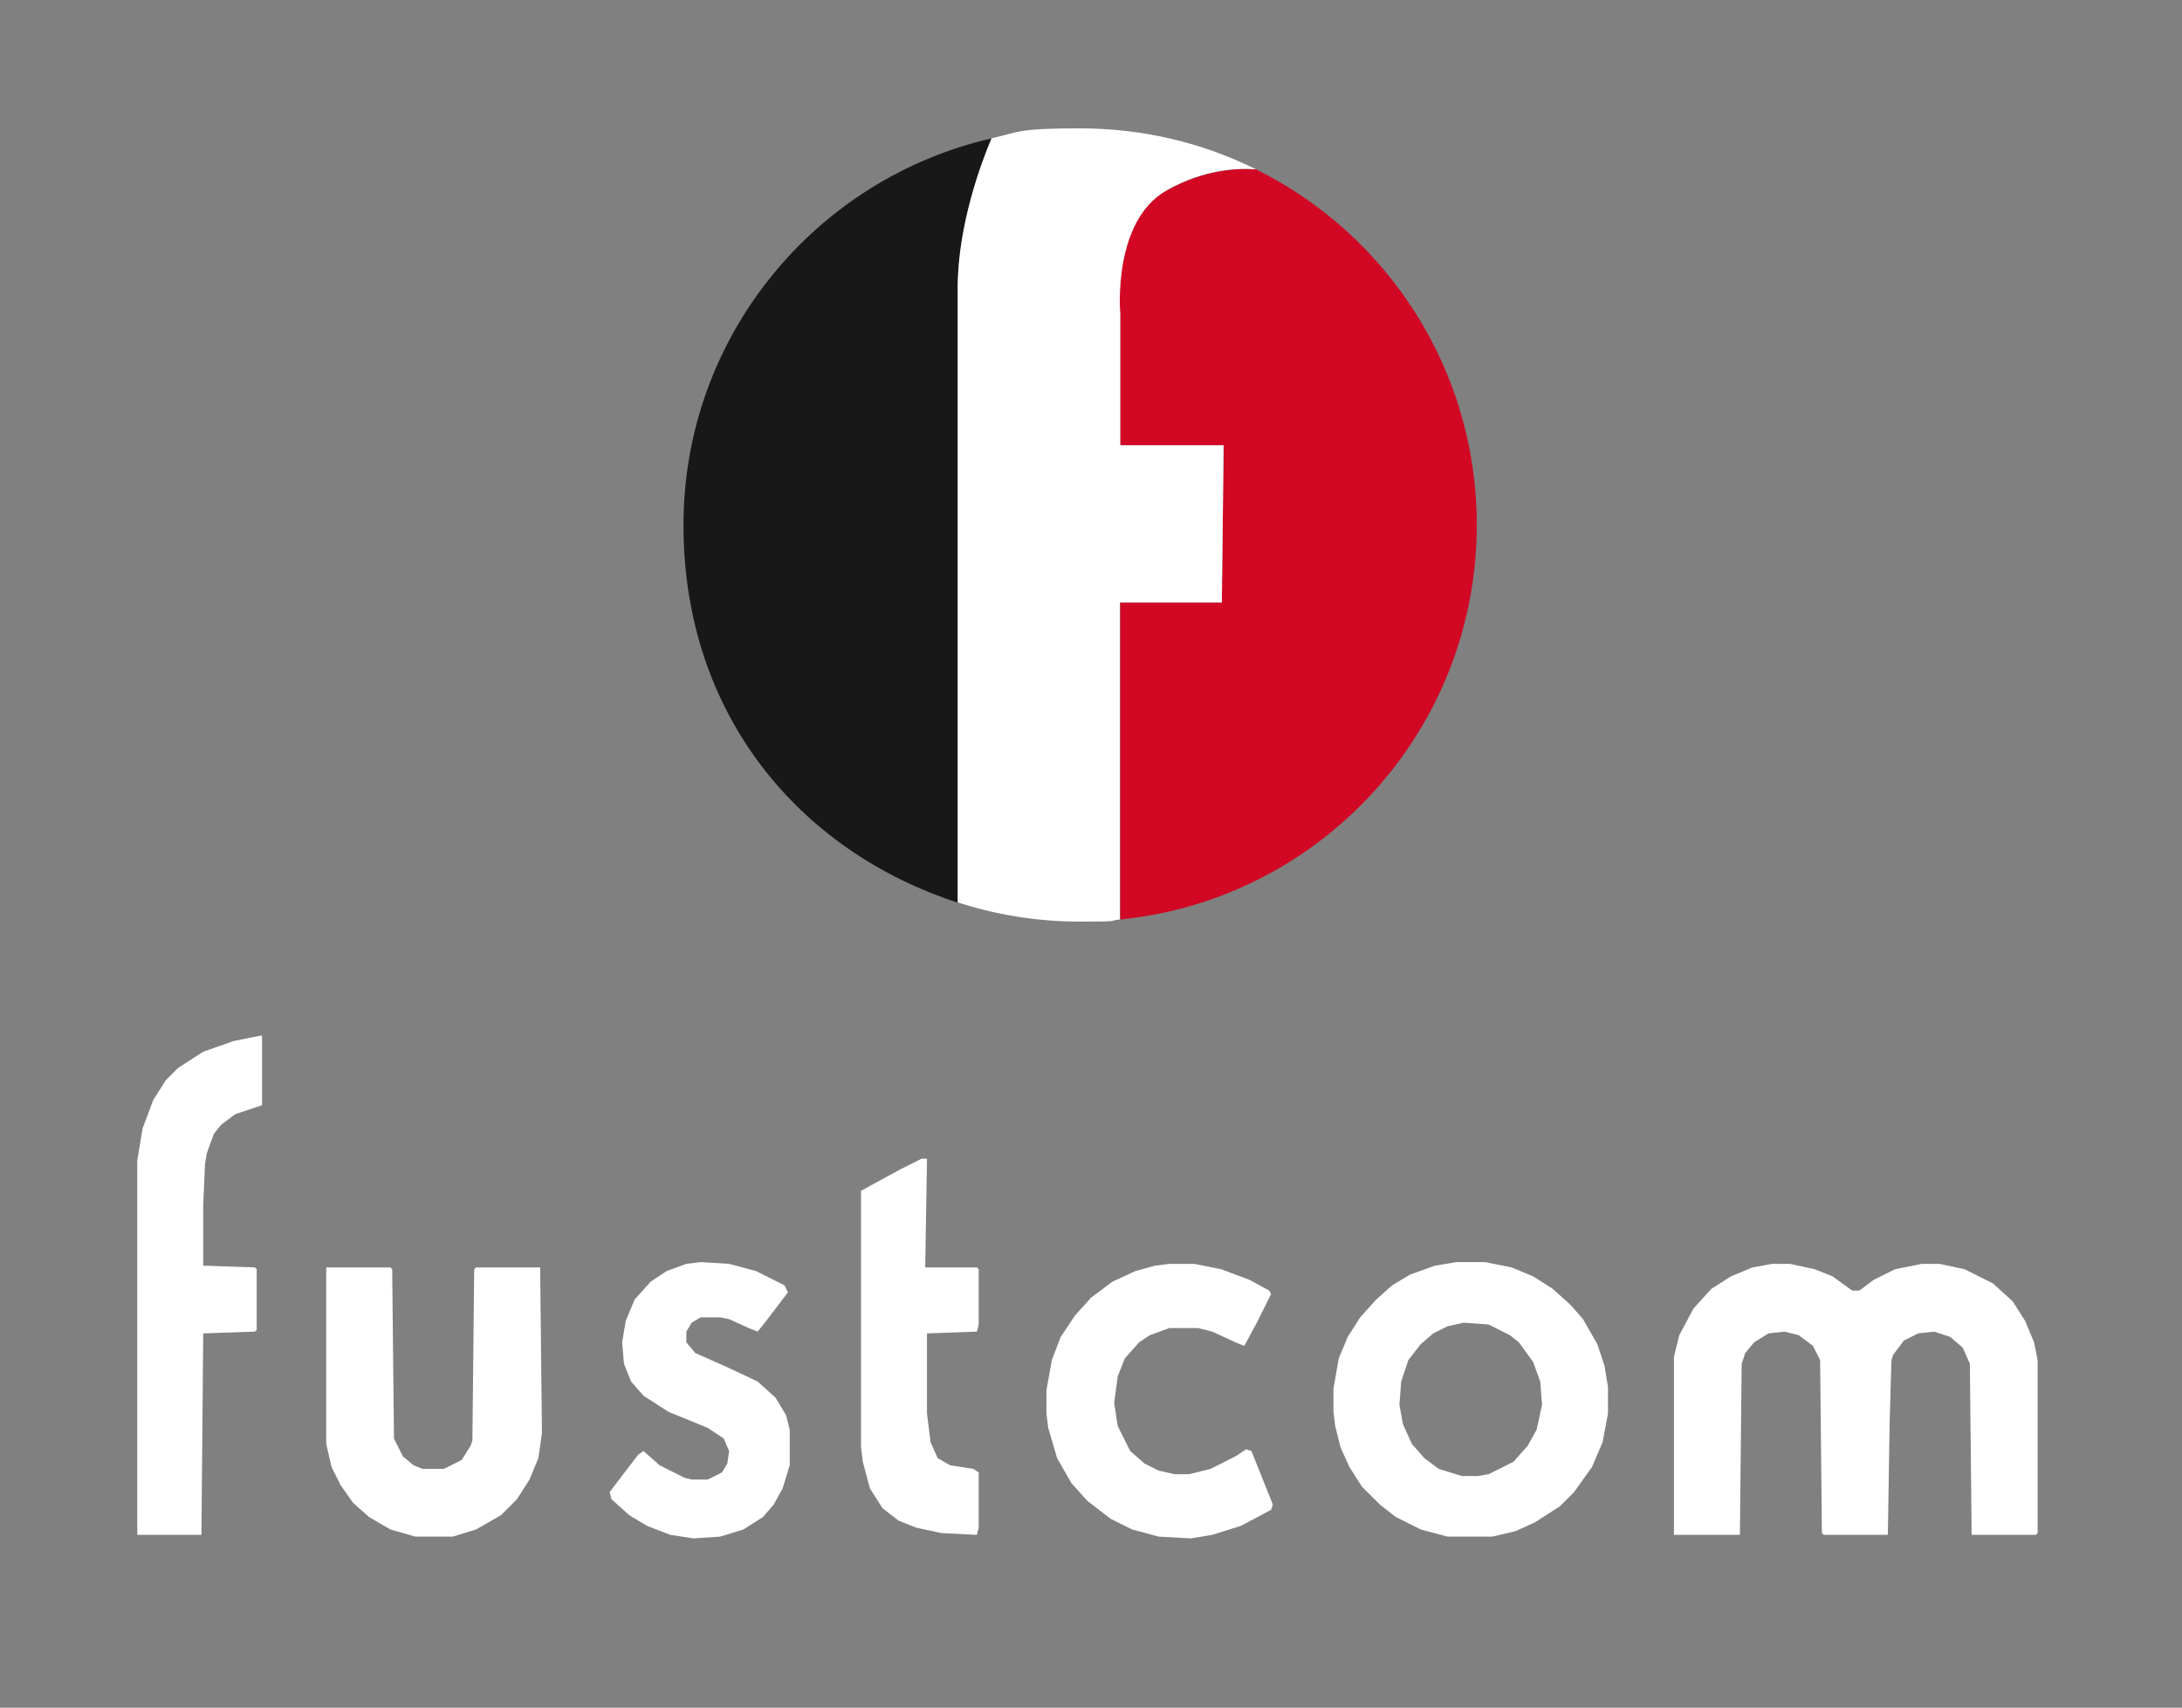
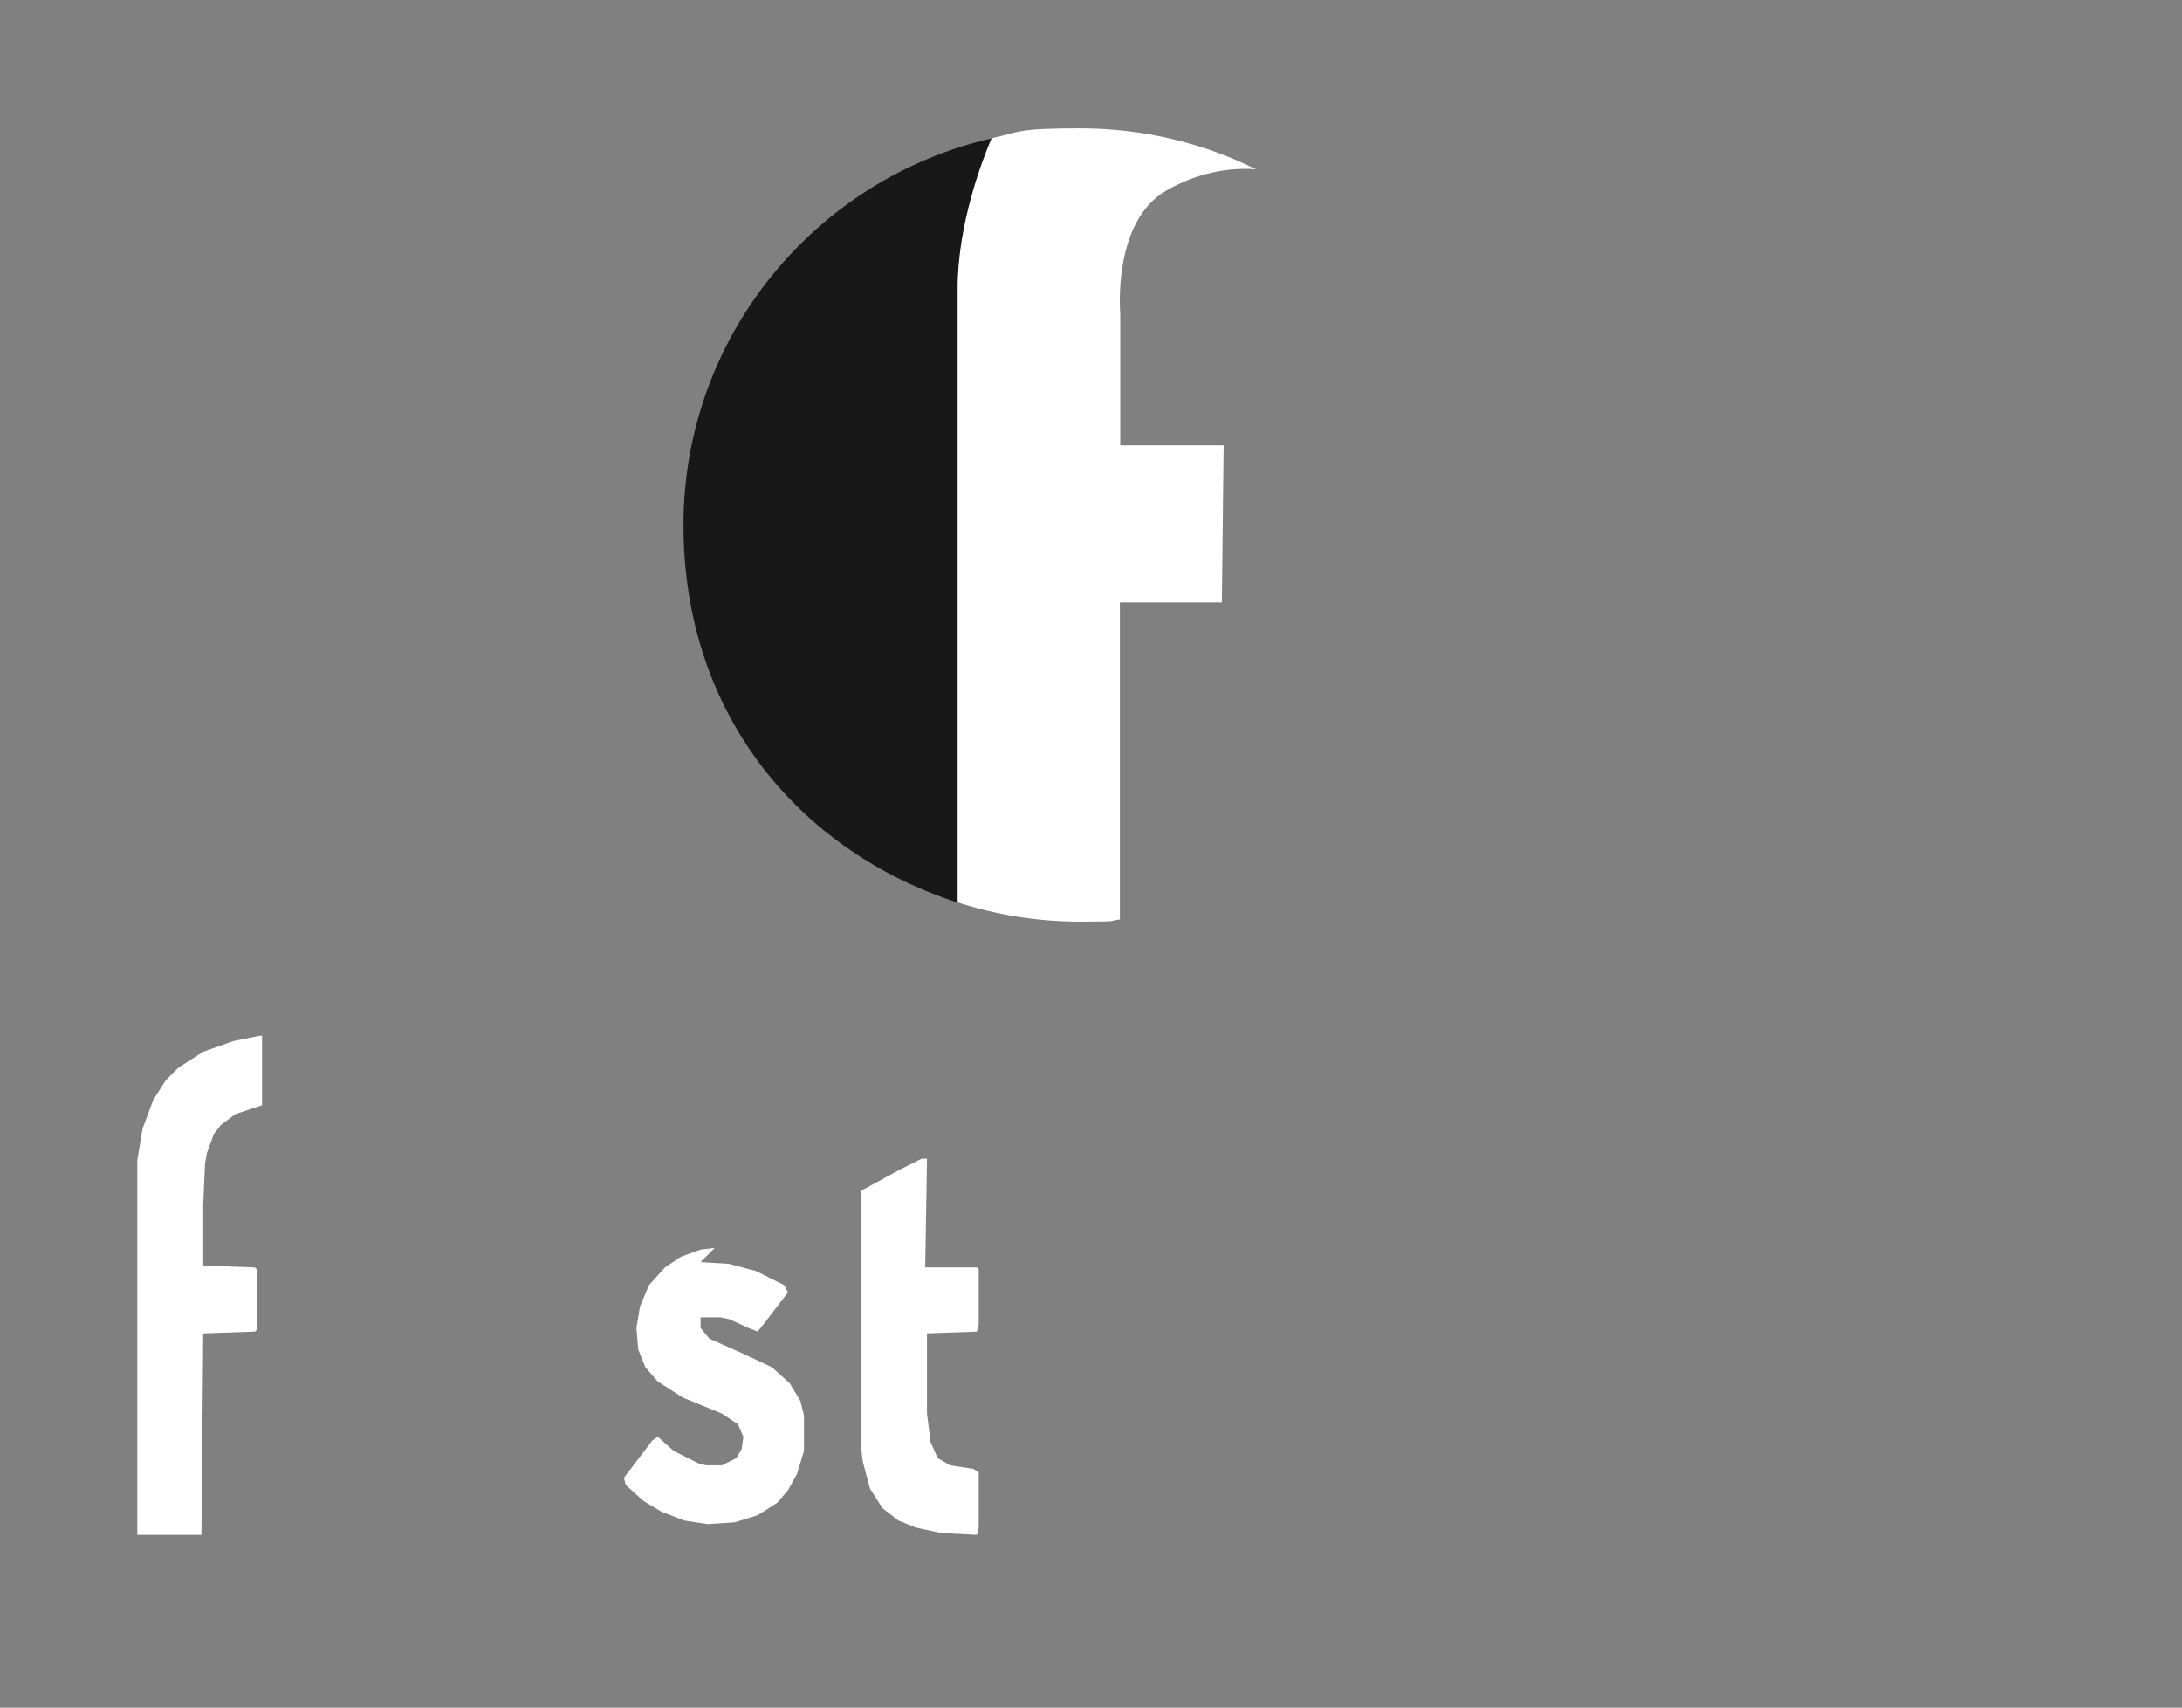
<svg xmlns="http://www.w3.org/2000/svg" id="Capa_1" data-name="Capa 1" viewBox="0 0 612 479">
  <rect x="0" y="0" width="612" height="479" fill="#808080" stroke="none" />
  <defs>
    <style>      .cls-1 {        fill: #d10724;      }      .cls-1, .cls-2, .cls-3 {        stroke-width: 0px;      }      .cls-2 {        fill: #fff;      }      .cls-3 {        fill: #191818;      }    </style>
  </defs>
-   <path class="cls-2" d="M497,354.5h5l7,1.5,5,2,5.5,4h2l4-3,6-3,7.5-1.5h5l7,1.5,8,4,5.5,5,3.5,5.5,2.5,6,1,5v48.5l-.5.5h-18l-.5-48-2-4.5-3.5-3-4.5-1.5-4.5.5-4,2-3,4-.5,1.5-.5,17.5-.5,31.5h-18l-.5-.5-.5-48.5-2-4-4-3-4-1-4.5.5-4,2.5-2.5,3-1,3-.5,48h-18.5v-50l1.5-6,4-7.5,5-5.5,5.5-3.5,6-2.5,5.5-1Z" />
  <path class="cls-2" d="M73,290.5h.5v19.5l-7.5,2.5-4,3-2,2.5-2,5.5-.5,3-.5,11.5v17l14.5.5.5.5v17l-.5.5-14.5.5-.5,56.5h-18v-105l1.5-9,3-8,3.5-5.5,3.5-3.5,7-4.5,8.5-3,7.5-1.5Z" />
-   <path class="cls-2" d="M91.5,355.5h18l.5.5.5,47.5,2.5,5,3,2.5,2.5,1h6l5-2.5,2.5-4,.5-1.5.5-48,.5-.5h18l.5,46.5-1,7-2.5,6-3.5,5.5-4.5,4.5-7,4-6.5,2h-10.5l-7-2-6-3.5-4.5-4-3.5-5-2.5-5-1.5-6.5v-49.5Z" />
-   <path class="cls-2" d="M328,354.5h7l7.5,1.5,8,3,5.5,3,.5,1-4,8-3.5,6.5-2.5-1-6.5-3-4-1h-8l-5.5,2-3,2-4,4.5-2,5-1,7.5,1,6.5,3.5,7,4,3.5,4,2,4.5,1h4l6-1.5,7-3.5,3-2,1.5.5,6,15-.5,1.5-8.5,4.5-8,2.5-6,1-9-.5-7.5-2-6-3-6.5-5-4.5-5-4-7-2.5-8.5-.5-4v-6.5l1.5-8.5,2.5-6.5,4-6,4.5-5,6-4.5,6.5-3,5.5-1.5,4-.5Z" />
-   <path class="cls-2" d="M196.5,354l8,.5,7.5,2,8,4,1,2-6.5,8.5-2,2.5-2.5-1-5.5-2.5-2.5-.5h-5.5l-2.5,1.5-1.5,2.5v3l2.5,3,9,4,8.5,4,5,4.5,3,5,1,4v10l-2,6.5-2.5,4.5-3,3.5-5.5,3.5-6.5,2-7.5.5-6.5-1-6.5-2.5-5-3-5-4.5-.5-2,8-10.5,1.5-1,4.5,4,7,3.5,2,.5h4.5l4-2,1.5-2.5.5-3.5-1.5-3.5-4.5-3-11-4.5-7-4.5-3.5-4-2-5-.5-6,1-6,2.5-6,4.5-5,4.5-3,5.5-2,4-.5Z" />
+   <path class="cls-2" d="M196.5,354l8,.5,7.5,2,8,4,1,2-6.5,8.5-2,2.5-2.5-1-5.5-2.5-2.5-.5h-5.5v3l2.5,3,9,4,8.5,4,5,4.5,3,5,1,4v10l-2,6.5-2.5,4.5-3,3.5-5.5,3.5-6.5,2-7.5.5-6.5-1-6.5-2.5-5-3-5-4.5-.5-2,8-10.5,1.5-1,4.5,4,7,3.5,2,.5h4.5l4-2,1.5-2.5.5-3.5-1.5-3.5-4.5-3-11-4.5-7-4.5-3.5-4-2-5-.5-6,1-6,2.5-6,4.5-5,4.5-3,5.5-2,4-.5Z" />
  <path class="cls-2" d="M258.5,325h1.5l-.5,30.5h14.5l.5.5v15.5l-.5,2-14,.5v22.5l1,8,2,4.5,3.5,2,6.5,1,1.5,1v15.5l-.5,2-10-.5-7-1.5-5-2-4.5-3.5-3.5-5.5-2-7.5-.5-4v-72l11-6,6-3Z" />
-   <path class="cls-2" d="M450,383l-2-6-4-7-3.5-4-5-4.5-5.5-3.5-6-2.5-7.5-1.5h-8l-6,1-7,2.5-5,3-4.5,4-4.5,5-3.5,5.5-2.5,6-1.5,8.5v6.5l.5,4,1.5,6,2.5,5.5,3.5,5.5,5,5,4.5,3.5,7,3.5,7.5,2h12.5l6.5-1.5,5.5-2.5,7-4.5,4-4,5-7,3-7,1.5-8v-7.5l-1-6ZM431,401l-2.5,4.5-4,4.5-7,3.5-3,.5h-4.5l-6.5-2-4-3-3.5-4-2.5-5.5-1-5.5.5-6.5,2-6,3.5-4.5,3.5-3,4-2,4.5-1,7,.5,6,3,2.5,2,4,5.5,2,5.5.5,6.5-1.5,7Z" />
  <g>
    <path class="cls-3" d="M268.7,80.5c0-17.6,6.7-35.1,9.5-41.7-49.5,11.3-86.5,55.6-86.5,108.5s32.3,91.4,77,105.9V80.6h0Z" />
-     <path class="cls-1" d="M414.2,147.2c0-43.7-25.2-81.5-61.9-99.7-4.8-.4-14.4,0-25.1,5.9-15.4,8.7-13,34.5-13,34.5v37h29l-.5,44.1h-28.5v88.9c56.2-5.6,100-53,100-110.7Z" />
    <path class="cls-2" d="M342.7,169l.5-44.1h-29v-37s-2.3-25.8,13-34.5c10.7-6.1,20.3-6.3,25.1-5.9-14.9-7.4-31.6-11.5-49.4-11.5s-16.8,1-24.8,2.8c-2.8,6.6-9.4,24.1-9.5,41.7v172.6c10.8,3.5,22.3,5.4,34.3,5.4s7.6-.2,11.2-.6v-88.9h28.6Z" />
  </g>
</svg>